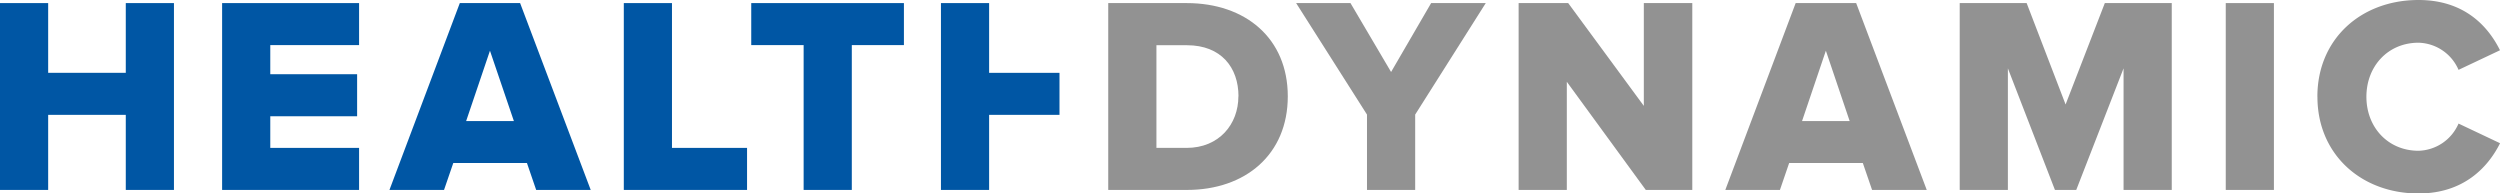
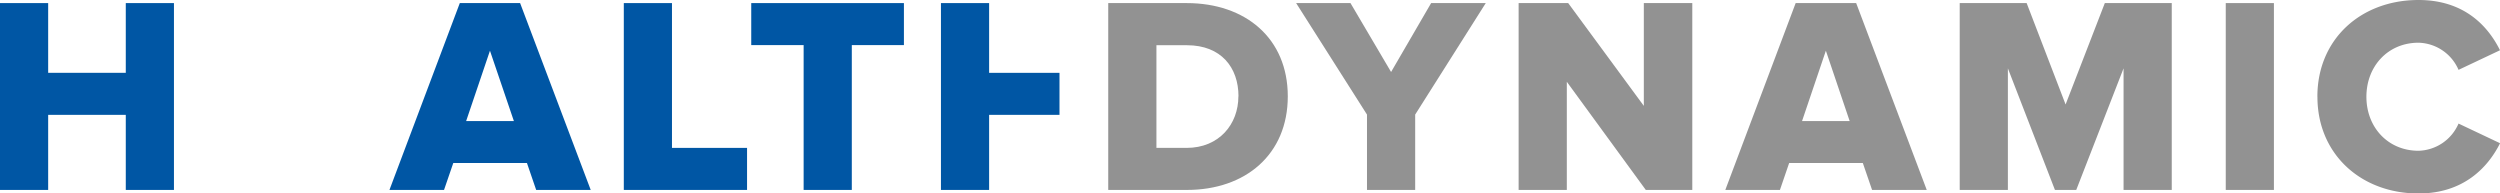
<svg xmlns="http://www.w3.org/2000/svg" id="6f9db25a-7313-42f5-bb19-5172aa30493b" viewBox="0 0 994.98 76.92">
  <defs>
    <clipPath id="25db773b-4849-4ae8-a2fe-562b1dfef366">
      <rect width="994.98" height="76.92" style="fill:none" />
    </clipPath>
  </defs>
  <title>hdag_logo</title>
  <polygon points="50.06 1.23 50.06 28.98 19.17 28.98 19.17 1.23 0 1.23 0 75.59 19.17 75.59 19.17 45.71 50.06 45.71 50.06 75.59 69.23 75.59 69.23 1.23 50.06 1.23" style="fill:#0056a4" />
-   <polygon points="88.4 75.59 88.4 1.23 142.91 1.23 142.91 17.95 107.57 17.95 107.57 29.54 142.13 29.54 142.13 46.27 107.57 46.27 107.57 58.86 142.91 58.86 142.91 75.59 88.4 75.59" style="fill:#0056a4" />
  <path d="M213.39,75.59l-3.67-10.71H180.4l-3.68,10.71H155L183,1.23H207l28.1,74.36ZM195,20.18l-9.48,28h19Z" transform="translate(0 0)" style="fill:#0056a4" />
  <polygon points="248.27 75.59 248.27 1.23 267.44 1.23 267.44 58.86 297.32 58.86 297.32 75.59 248.27 75.59" style="fill:#0056a4" />
  <polygon points="319.84 75.59 319.84 17.95 298.99 17.95 298.99 1.23 359.75 1.23 359.75 17.95 339.01 17.95 339.01 75.59 319.84 75.59" style="fill:#0056a4" />
  <polygon points="421.67 28.99 393.66 28.99 393.66 1.23 374.49 1.23 374.49 75.59 393.66 75.59 393.66 45.71 421.67 45.71 421.67 28.99" style="fill:#0056a4" />
  <g style="clip-path:url(#25db773b-4849-4ae8-a2fe-562b1dfef366)">
    <path d="M441.07,75.59V1.23h31.22c23.41,0,40.24,14,40.24,37.12S495.7,75.59,472.4,75.59Zm51.84-37.24C492.91,26.87,486,18,472.4,18H460.25V58.86h12c13,0,20.62-9.47,20.62-20.51" transform="translate(0 0)" style="fill:#929292" />
    <polygon points="544.05 75.59 544.05 45.6 515.85 1.23 537.48 1.23 553.64 28.65 569.58 1.23 591.32 1.23 563.23 45.6 563.23 75.59 544.05 75.59" style="fill:#929292" />
    <polygon points="655.01 75.59 623.58 32.55 623.58 75.59 604.4 75.59 604.4 1.23 624.13 1.23 654.23 42.14 654.23 1.23 673.52 1.23 673.52 75.59 655.01 75.59" style="fill:#929292" />
    <path d="M745.07,75.59l-3.68-10.71H712.07L708.4,75.59H686.66l28-74.36h24.08l28.09,74.36ZM726.68,20.18l-9.48,28h18.95Z" transform="translate(0 0)" style="fill:#929292" />
    <polygon points="845.16 75.59 845.16 27.2 826.33 75.59 817.85 75.59 799.12 27.2 799.12 75.59 779.95 75.59 779.95 1.23 806.59 1.23 822.09 41.58 837.7 1.23 864.34 1.23 864.34 75.59 845.16 75.59" style="fill:#929292" />
    <rect x="885.83" y="1.23" width="19.17" height="74.36" style="fill:#929292" />
    <path d="M922.3,38.46C922.3,15.5,939.69,0,962.54,0c18,0,27.54,10.14,32.44,20l-16.5,7.8A17.84,17.84,0,0,0,962.54,17c-12.15,0-20.73,9.36-20.73,21.51S950.39,60,962.54,60a17.85,17.85,0,0,0,15.94-10.82L995,57c-4.79,9.59-14.49,20-32.44,20-22.85,0-40.24-15.6-40.24-38.46" transform="translate(0 0)" style="fill:#929292" />
  </g>
</svg>